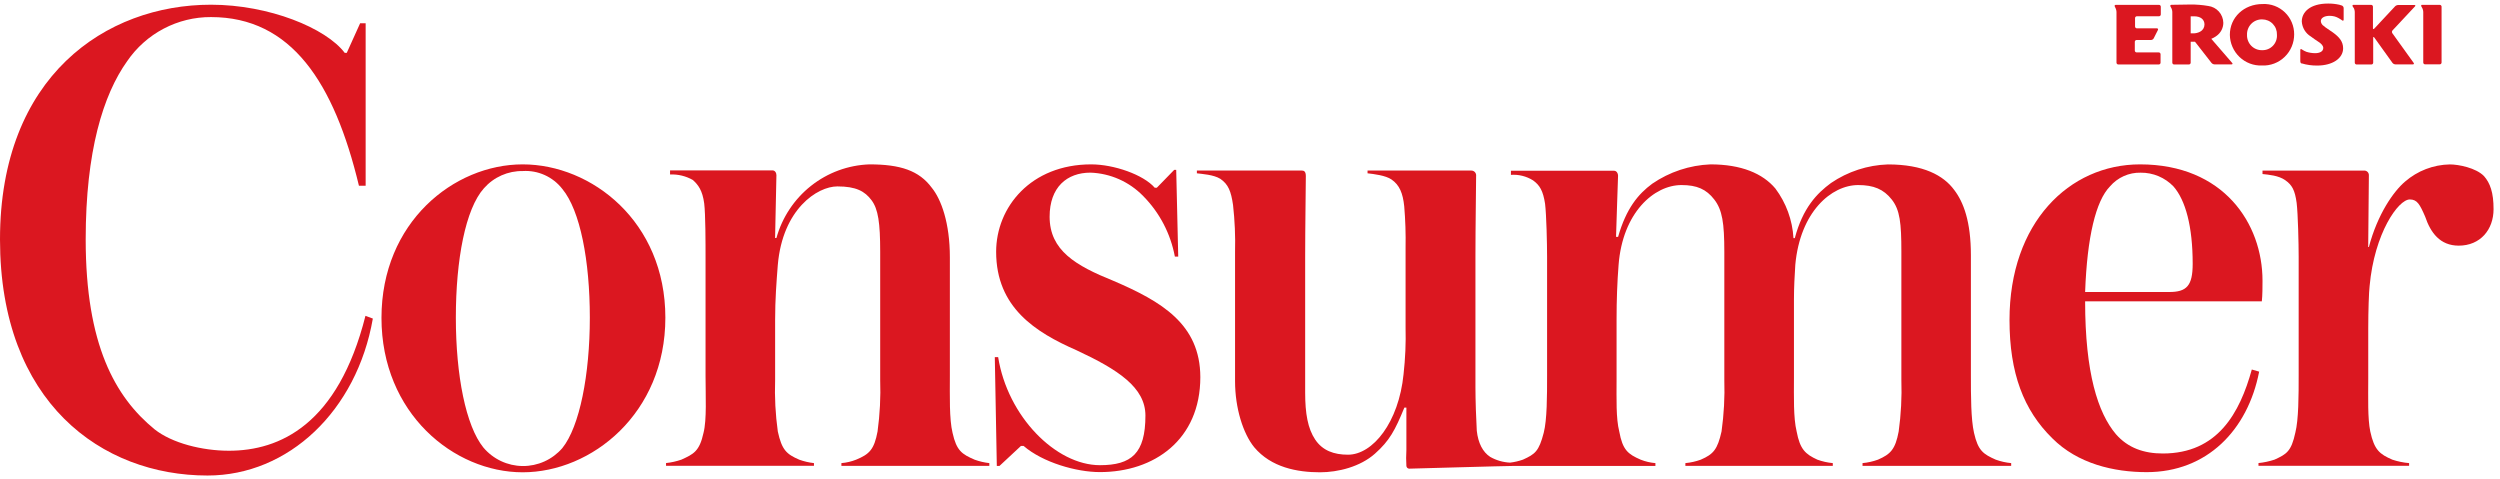
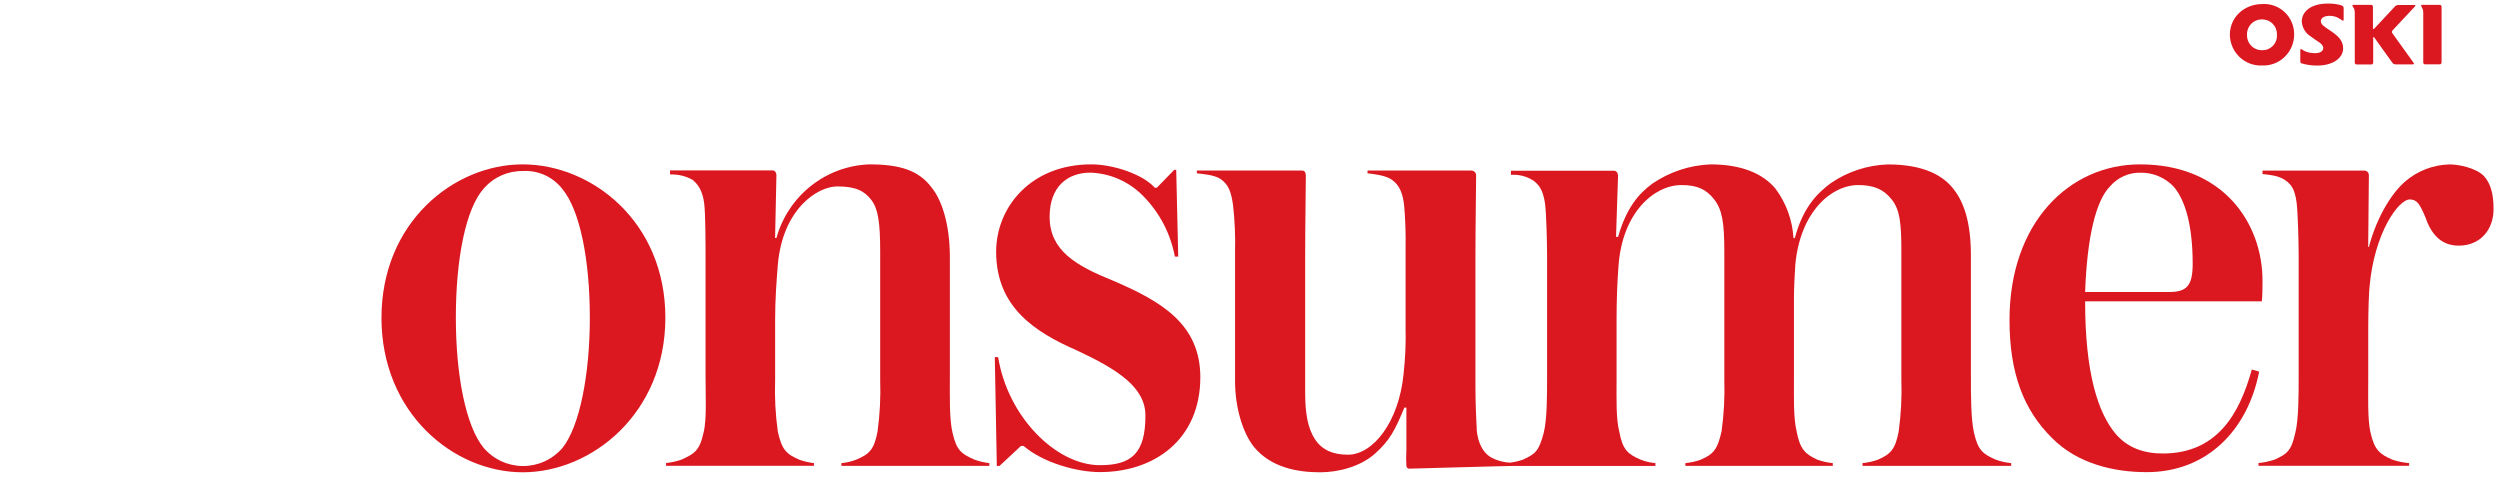
<svg xmlns="http://www.w3.org/2000/svg" width="339" height="65" viewBox="0 0 339 65" fill="none">
-   <path d="M31.043 61.12C27.415 61.12 23.331 60.091 20.971 58.224C15.606 53.84 11.62 46.743 11.62 32.465C11.62 20.52 13.98 12.866 17.245 8.292C18.514 6.44 20.213 4.927 22.194 3.886C24.174 2.844 26.377 2.305 28.611 2.316C39.503 2.316 45.31 11.182 48.672 25.185H49.582V3.155H48.834L47.02 7.172H46.747C44.217 3.81 36.486 0.639 28.611 0.639C14.338 0.639 0 10.343 0 32.465C0 54.587 13.798 64.481 28.137 64.481C39.119 64.481 48.379 55.707 50.557 43.198L49.556 42.825C45.836 57.575 37.942 61.12 31.043 61.12Z" fill="#DB1720" />
  <path d="M70.878 22.289C61.527 22.289 51.728 30.152 51.728 43.1C51.728 56.048 61.54 64.043 70.878 64.043C80.216 64.043 90.223 56.081 90.223 43.074C90.223 30.067 80.242 22.289 70.878 22.289ZM76.249 60.766C75.579 61.537 74.752 62.153 73.824 62.572C72.896 62.99 71.89 63.203 70.873 63.194C69.857 63.185 68.854 62.956 67.933 62.521C67.013 62.086 66.196 61.456 65.539 60.675C63.179 57.759 61.813 50.937 61.813 43.074C61.813 35.211 63.114 28.324 65.624 25.526C66.283 24.778 67.095 24.182 68.004 23.779C68.913 23.377 69.898 23.177 70.891 23.193C71.912 23.13 72.933 23.318 73.866 23.74C74.8 24.163 75.617 24.807 76.249 25.618C78.681 28.547 79.981 35.362 79.981 43.074C79.981 50.787 78.603 57.85 76.249 60.766Z" fill="#DB1720" />
  <path d="M129.167 58.696C128.711 56.828 128.802 53.657 128.802 50.95V34.89C128.802 30.224 127.625 27.027 126.351 25.461C124.628 23.128 122.085 22.289 117.898 22.289C115.015 22.387 112.238 23.409 109.97 25.204C107.702 27 106.06 29.476 105.283 32.275H105.101C105.101 31.81 105.283 24.065 105.283 23.757C105.283 23.449 105.101 23.102 104.736 23.102H90.86V23.659C91.939 23.612 93.008 23.871 93.949 24.406C94.677 25.061 95.249 25.808 95.49 27.577C95.672 29.071 95.672 33.081 95.672 34.857V50.937C95.672 53.644 95.854 56.913 95.399 58.683C94.853 61.205 94.04 61.579 92.401 62.326C91.725 62.56 91.025 62.716 90.314 62.791V63.165H110.374V62.798C109.693 62.722 109.023 62.566 108.378 62.332C106.655 61.585 106.017 61.022 105.471 58.506C105.149 56.188 105.027 53.846 105.107 51.507V43.389C105.107 40.591 105.289 38.258 105.471 35.919C106.122 28.357 110.829 25.277 113.547 25.277C116.09 25.277 117.267 25.932 118.177 27.145C119.088 28.357 119.354 30.224 119.354 34.143V51.507C119.434 53.846 119.314 56.188 118.997 58.506C118.541 60.93 117.911 61.585 116.09 62.332C115.451 62.585 114.778 62.742 114.094 62.798V63.171H134.154V62.798C133.473 62.722 132.803 62.566 132.158 62.332C130.435 61.585 129.706 61.12 129.167 58.696Z" fill="#DB1720" />
  <path d="M150.95 38.068C145.865 36.017 142.328 33.959 142.328 29.386C142.328 25.375 144.688 23.41 147.861 23.41C150.561 23.502 153.123 24.637 155.014 26.581C157.235 28.822 158.733 31.686 159.312 34.798H159.768L159.494 23.036H159.221L156.861 25.461H156.588C155.047 23.685 151.054 22.289 147.965 22.289C139.798 22.289 135.077 28.075 135.077 34.143C135.077 41.705 140.435 45.066 145.969 47.491C151.594 50.112 155.32 52.53 155.32 56.356C155.32 61.487 153.415 63.079 149.149 63.079C143.16 63.079 136.625 56.455 135.35 48.428H134.895L135.168 63.178H135.533L138.439 60.471H138.803C141.404 62.712 145.956 64.016 149.149 64.016C156.503 64.016 162.765 59.633 162.765 51.134C162.746 43.946 157.485 40.866 150.95 38.068Z" fill="#DB1720" />
  <path d="M267.677 58.696C267.254 56.835 267.254 53.65 267.254 50.937V34.615C267.254 30.028 266.253 27.407 264.985 25.749C263.535 23.783 260.81 22.296 255.998 22.296C253.241 22.387 250.565 23.261 248.28 24.818C246.375 26.221 244.469 28.18 243.377 32.288H243.195C243.055 29.853 242.202 27.513 240.743 25.565C239.02 23.514 236.114 22.289 231.939 22.289C229.116 22.402 226.381 23.31 224.045 24.91C222.14 26.312 220.508 28.272 219.415 32.118H219.135C219.135 31.653 219.409 24.091 219.409 23.809C219.409 23.527 219.227 23.154 218.862 23.154H204.882V23.711C205.934 23.635 206.984 23.896 207.88 24.458C208.79 25.113 209.239 25.86 209.512 27.63C209.694 29.123 209.785 33.042 209.785 34.837V50.937C209.785 53.644 209.785 56.913 209.33 58.683C208.679 61.205 208.153 61.579 206.514 62.326C205.947 62.525 205.361 62.662 204.765 62.732C203.817 62.691 202.892 62.423 202.066 61.952C201.065 61.297 200.434 60.085 200.252 58.407C200.161 56.913 200.07 54.207 200.07 52.51V34.798C200.07 30.506 200.161 25.369 200.161 23.875C200.174 23.781 200.167 23.686 200.14 23.596C200.114 23.505 200.068 23.422 200.006 23.351C199.944 23.28 199.868 23.223 199.783 23.185C199.697 23.146 199.604 23.127 199.511 23.128H185.439V23.501C186.259 23.593 187.891 23.783 188.691 24.34C189.776 25.087 190.232 26.208 190.414 27.983C190.57 29.846 190.631 31.716 190.596 33.586V44.385C190.651 46.505 190.56 48.627 190.323 50.734C189.672 57.287 186.148 61.657 182.786 61.657C180.881 61.657 179.34 61.1 178.339 59.606C177.337 58.112 176.98 56.062 176.98 53.257V34.89C176.98 30.598 177.071 25.369 177.071 23.875C177.071 23.22 176.797 23.128 176.524 23.128H162.297V23.501C163.025 23.593 164.566 23.685 165.476 24.248C166.562 24.995 166.927 25.926 167.2 27.793C167.437 29.901 167.528 32.023 167.473 34.143V51.691C167.473 55.334 168.559 58.787 170.074 60.648C172.369 63.387 175.913 64.043 178.995 64.043C181.447 64.043 184.444 63.296 186.441 61.52C188.437 59.744 189.165 58.348 190.433 55.269H190.706V61.028C190.661 61.744 190.661 62.462 190.706 63.178C190.712 63.274 190.752 63.364 190.819 63.433C190.886 63.502 190.975 63.544 191.071 63.551C191.435 63.551 204.141 63.178 205.324 63.178H224.474V62.798C223.79 62.742 223.117 62.585 222.478 62.332C220.755 61.585 220.026 61.022 219.571 58.506C219.116 56.73 219.207 54.024 219.207 51.507V43.389C219.207 40.591 219.298 38.258 219.48 35.919C220.026 28.822 224.292 25.094 228.011 25.094C230.099 25.094 231.373 25.651 232.459 27.059C233.545 28.468 233.818 30.231 233.818 34.156V51.507C233.892 53.847 233.765 56.188 233.441 58.506C232.895 60.93 232.355 61.585 230.625 62.332C229.952 62.576 229.251 62.732 228.538 62.798V63.171H248.527V62.798C247.814 62.732 247.113 62.576 246.44 62.332C244.808 61.585 244.079 60.93 243.624 58.506C243.169 56.638 243.26 53.748 243.26 51.226V40.584C243.26 38.907 243.351 37.413 243.442 35.919C244.092 28.711 248.345 25.094 251.973 25.094C254.061 25.094 255.42 25.651 256.525 27.059C257.631 28.468 257.826 30.231 257.826 34.156V51.507C257.903 53.846 257.781 56.188 257.461 58.506C257.006 60.93 256.369 61.585 254.646 62.332C253.972 62.576 253.271 62.732 252.559 62.798V63.171H272.716V62.798C272.004 62.732 271.303 62.576 270.629 62.332C268.945 61.585 268.223 61.12 267.677 58.696Z" fill="#DB1720" />
  <path d="M305.346 50.105C303.714 56.002 300.716 61.494 293.271 61.494C290.728 61.494 288.55 60.747 286.918 58.873C284.466 55.976 282.743 50.564 282.743 40.859H306.705C306.796 40.021 306.796 38.808 306.796 38.061C306.796 30.316 301.529 22.289 290.189 22.289C280.565 22.289 272.489 30.224 272.489 43.382C272.489 50.59 274.394 55.609 278.296 59.436C281.742 62.889 286.645 64.023 291.093 64.023C299.26 64.023 304.8 58.329 306.341 50.394L305.346 50.105ZM286.112 25.277C286.627 24.676 287.268 24.197 287.988 23.875C288.709 23.553 289.492 23.396 290.28 23.416C291.108 23.407 291.93 23.568 292.694 23.889C293.459 24.21 294.151 24.685 294.727 25.284C296.36 27.151 297.328 30.696 297.328 35.768C297.328 38.756 296.509 39.595 294.155 39.595H282.743C283.016 32.092 284.2 27.236 286.112 25.277Z" fill="#DB1720" />
  <path d="M336.832 23.881C335.746 22.761 333.385 22.295 332.202 22.295C329.967 22.334 327.816 23.159 326.122 24.628C324.581 25.939 322.402 29.012 321.219 33.494H321.128C321.128 33.029 321.219 24.065 321.219 23.789C321.23 23.63 321.179 23.473 321.077 23.351C320.975 23.228 320.83 23.151 320.673 23.134H306.796V23.599C307.616 23.691 308.975 23.789 309.885 24.438C310.795 25.087 311.186 25.749 311.426 27.518C311.608 29.012 311.699 33.12 311.699 34.798V50.937C311.699 53.558 311.699 56.913 311.244 58.682C310.698 61.205 310.067 61.579 308.428 62.326C307.721 62.56 306.991 62.716 306.25 62.791V63.164H326.675V62.797C325.903 62.733 325.141 62.576 324.405 62.332C322.682 61.585 321.954 61.022 321.408 58.505C321.043 56.73 321.134 53.919 321.134 51.409V44.502C321.134 42.17 321.225 39.555 321.317 38.808C321.967 31.6 325.218 27.046 326.766 27.046C327.767 27.046 328.125 27.701 328.853 29.379C329.581 31.528 330.849 33.31 333.405 33.31C336.311 33.31 338.126 31.161 338.126 28.363C338.132 26.116 337.657 24.812 336.832 23.881Z" fill="#DB1720" />
  <path d="M306.725 8.882C307.29 8.907 307.854 8.816 308.382 8.615C308.911 8.414 309.394 8.107 309.802 7.713C310.21 7.318 310.534 6.845 310.755 6.32C310.976 5.796 311.089 5.232 311.088 4.662C311.092 4.104 310.982 3.551 310.765 3.037C310.549 2.523 310.231 2.06 309.83 1.674C309.429 1.289 308.955 0.99 308.435 0.796C307.916 0.603 307.363 0.518 306.809 0.547C304.28 0.547 302.368 2.356 302.368 4.721C302.376 5.285 302.496 5.841 302.721 6.357C302.946 6.873 303.271 7.339 303.677 7.727C304.083 8.114 304.561 8.416 305.085 8.615C305.608 8.813 306.166 8.904 306.725 8.882ZM306.757 2.631C307.025 2.63 307.291 2.683 307.538 2.788C307.785 2.893 308.008 3.047 308.195 3.241C308.381 3.435 308.527 3.665 308.623 3.917C308.719 4.169 308.763 4.438 308.754 4.708C308.772 4.982 308.733 5.256 308.64 5.513C308.547 5.771 308.401 6.006 308.213 6.203C308.024 6.401 307.797 6.556 307.545 6.66C307.293 6.763 307.023 6.813 306.751 6.805C306.478 6.813 306.206 6.765 305.952 6.663C305.698 6.561 305.468 6.408 305.275 6.212C305.082 6.017 304.932 5.784 304.832 5.527C304.732 5.271 304.686 4.996 304.696 4.721C304.685 4.445 304.731 4.169 304.831 3.912C304.93 3.654 305.081 3.42 305.275 3.224C305.468 3.027 305.7 2.874 305.955 2.772C306.21 2.67 306.483 2.622 306.757 2.631Z" fill="#DB1720" />
  <path d="M319.197 1.137C319.264 1.283 319.301 1.441 319.308 1.602V8.502C319.308 8.535 319.316 8.567 319.329 8.597C319.342 8.627 319.361 8.653 319.384 8.676C319.408 8.699 319.436 8.716 319.466 8.728C319.496 8.74 319.529 8.745 319.561 8.744H321.551C321.583 8.745 321.616 8.74 321.646 8.728C321.676 8.716 321.704 8.699 321.728 8.676C321.751 8.653 321.77 8.627 321.783 8.597C321.796 8.567 321.804 8.535 321.805 8.502V5.127C321.805 4.99 321.87 4.976 321.948 5.081L324.425 8.535C324.474 8.593 324.534 8.641 324.603 8.675C324.671 8.709 324.746 8.728 324.822 8.731H327.189C327.325 8.731 327.371 8.639 327.293 8.528L324.412 4.518C324.371 4.463 324.349 4.396 324.349 4.328C324.349 4.259 324.371 4.192 324.412 4.138L327.475 0.861C327.566 0.763 327.533 0.678 327.397 0.678H325.192C325.034 0.685 324.884 0.75 324.77 0.861L321.941 3.889C321.85 3.987 321.772 3.961 321.772 3.823V0.901C321.771 0.868 321.764 0.836 321.751 0.806C321.738 0.776 321.719 0.749 321.695 0.727C321.672 0.704 321.644 0.686 321.613 0.675C321.583 0.663 321.551 0.657 321.518 0.658H319.099C319.002 0.658 318.969 0.757 319.028 0.881L319.197 1.137Z" fill="#DB1720" />
  <path d="M328.482 1.137C328.549 1.283 328.586 1.441 328.593 1.602V8.482C328.594 8.547 328.621 8.609 328.667 8.654C328.714 8.699 328.775 8.725 328.84 8.725H330.83C330.894 8.725 330.956 8.699 331.002 8.654C331.048 8.609 331.075 8.547 331.077 8.482V0.901C331.075 0.836 331.048 0.774 331.002 0.729C330.956 0.684 330.894 0.658 330.83 0.658H328.411C328.313 0.658 328.281 0.756 328.339 0.881L328.482 1.137Z" fill="#DB1720" />
-   <path d="M286.886 1.137C286.952 1.283 286.99 1.441 286.996 1.602V8.502C286.998 8.567 287.025 8.628 287.071 8.674C287.117 8.719 287.179 8.744 287.243 8.744H292.725C292.789 8.744 292.851 8.719 292.897 8.674C292.944 8.628 292.97 8.567 292.972 8.502V7.348C292.97 7.284 292.944 7.222 292.897 7.177C292.851 7.131 292.789 7.106 292.725 7.106H289.734C289.701 7.107 289.669 7.101 289.639 7.09C289.608 7.078 289.581 7.06 289.557 7.038C289.534 7.015 289.515 6.988 289.501 6.958C289.488 6.928 289.481 6.896 289.48 6.864V5.664C289.481 5.632 289.488 5.6 289.501 5.57C289.515 5.54 289.534 5.513 289.557 5.49C289.581 5.468 289.608 5.45 289.639 5.438C289.669 5.427 289.701 5.421 289.734 5.422H291.685C291.758 5.418 291.829 5.396 291.892 5.357C291.954 5.318 292.006 5.264 292.042 5.199L292.614 4.066C292.673 3.948 292.614 3.843 292.471 3.843H289.766C289.734 3.844 289.702 3.838 289.671 3.826C289.641 3.815 289.613 3.797 289.59 3.775C289.566 3.752 289.547 3.725 289.534 3.695C289.521 3.665 289.514 3.633 289.513 3.6V2.447C289.514 2.414 289.521 2.382 289.534 2.352C289.547 2.322 289.566 2.295 289.59 2.273C289.613 2.25 289.641 2.233 289.671 2.221C289.702 2.209 289.734 2.204 289.766 2.205H292.757C292.822 2.205 292.884 2.179 292.93 2.134C292.976 2.089 293.003 2.027 293.005 1.962V0.901C293.003 0.836 292.976 0.774 292.93 0.729C292.884 0.684 292.822 0.658 292.757 0.658H286.905C286.769 0.658 286.704 0.756 286.762 0.881L286.886 1.137Z" fill="#DB1720" />
  <path d="M312.038 8.594H312.109C312.795 8.799 313.507 8.898 314.222 8.889C316.271 8.889 317.727 7.925 317.727 6.549C317.727 5.632 317.194 5.016 316.349 4.407C315.79 4 315.341 3.751 315.1 3.522C314.987 3.452 314.892 3.357 314.823 3.243C314.754 3.129 314.713 3 314.704 2.867C314.704 2.421 315.198 2.146 315.9 2.146C316.119 2.146 316.337 2.172 316.55 2.225C316.727 2.272 316.897 2.34 317.058 2.428C317.245 2.526 317.426 2.638 317.597 2.762C317.708 2.847 317.799 2.801 317.799 2.664V1.091C317.795 1.017 317.771 0.945 317.728 0.885C317.686 0.825 317.627 0.778 317.558 0.75C317.558 0.75 317.428 0.704 317.194 0.639C316.703 0.532 316.201 0.479 315.698 0.482C313.214 0.482 312.122 1.661 312.122 2.919C312.149 3.333 312.274 3.733 312.488 4.087C312.702 4.441 312.998 4.737 313.351 4.95C313.644 5.173 314.001 5.422 314.385 5.671C314.769 5.92 315.035 6.202 315.035 6.497C315.035 6.975 314.567 7.211 313.917 7.211C313.529 7.207 313.144 7.148 312.772 7.034C312.583 6.964 312.402 6.874 312.233 6.766L312.122 6.693C312.012 6.608 311.92 6.648 311.92 6.785V8.292C311.914 8.348 311.921 8.405 311.941 8.458C311.962 8.511 311.995 8.557 312.038 8.594Z" fill="#DB1720" />
-   <path d="M294.455 1.137C294.521 1.283 294.558 1.441 294.565 1.602V8.502C294.566 8.535 294.573 8.567 294.586 8.597C294.6 8.627 294.618 8.654 294.642 8.676C294.666 8.699 294.693 8.716 294.724 8.728C294.754 8.74 294.786 8.745 294.819 8.744H296.808C296.873 8.744 296.935 8.719 296.981 8.674C297.027 8.629 297.054 8.567 297.056 8.502V5.658H297.641L299.884 8.535C299.935 8.593 299.997 8.64 300.066 8.674C300.135 8.708 300.211 8.727 300.287 8.731H302.596C302.732 8.731 302.771 8.646 302.687 8.541C302.687 8.541 300.021 5.475 299.852 5.265C300.094 5.168 300.324 5.04 300.534 4.885C300.824 4.687 301.061 4.422 301.226 4.111C301.392 3.801 301.48 3.455 301.484 3.103C301.474 2.536 301.261 1.992 300.885 1.57C300.509 1.149 299.994 0.879 299.435 0.809C298.63 0.67 297.814 0.604 296.997 0.613L294.455 0.652C294.318 0.652 294.253 0.75 294.311 0.875L294.455 1.137ZM297.056 2.211C297.211 2.203 297.368 2.203 297.524 2.211C298.395 2.211 298.928 2.631 298.928 3.325C298.927 3.525 298.872 3.721 298.769 3.892C298.666 4.063 298.519 4.202 298.343 4.295C298.048 4.451 297.72 4.53 297.387 4.524C297.277 4.53 297.166 4.53 297.056 4.524V2.211Z" fill="#DB1720" />
</svg>